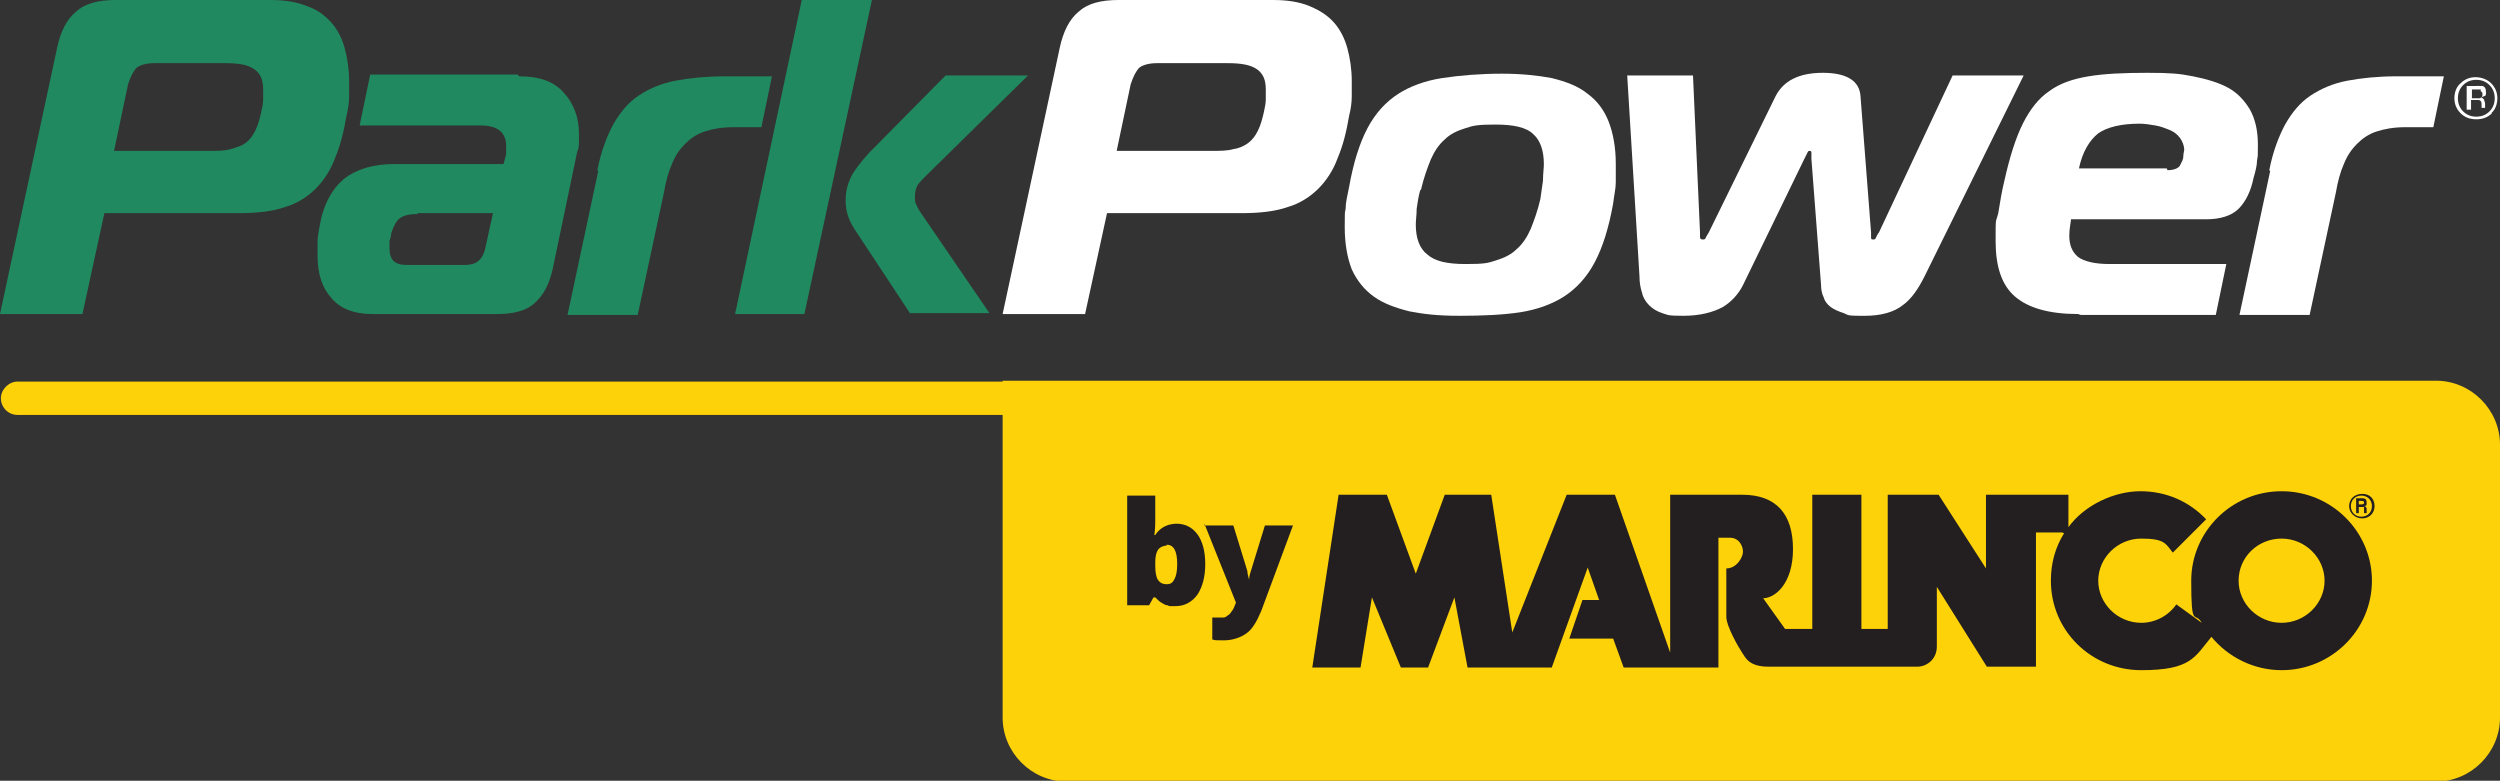
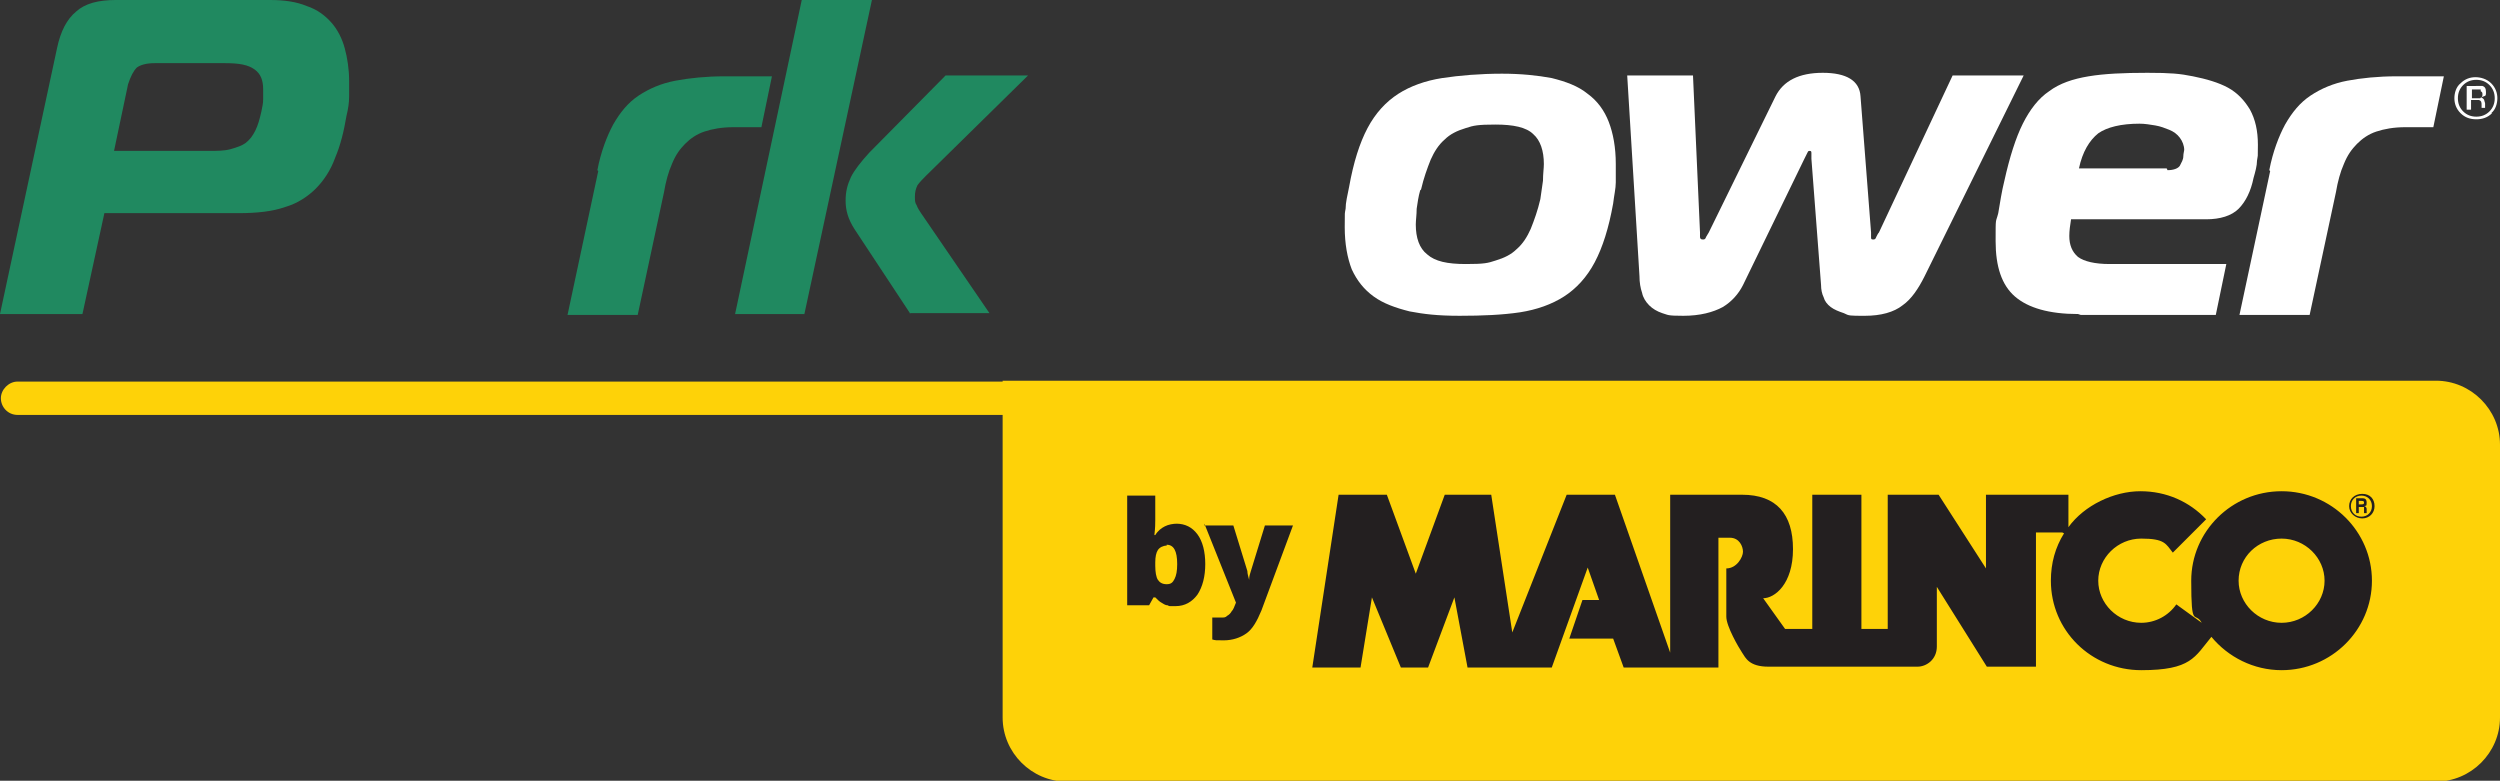
<svg xmlns="http://www.w3.org/2000/svg" id="Layer_1" width="285" height="89" version="1.1" viewBox="0 0 285 89">
  <rect x="0" y="0" width="285" height="89" fill="#333333" stroke="none" />
  <defs>
    <style>
      .st0 {
        fill: #231f20;
      }

      .st1 {
        fill: #fff;
      }

      .st2 {
        fill: #208960;
      }

      .st3 {
        fill: #fed208;
      }
    </style>
  </defs>
  <path class="st3" d="M114.3,43.4h163.4c4,0,7.3,3.3,7.3,7.3v31.1c0,4-3.3,7.3-7.3,7.3H121.6c-4,0-7.3-3.3-7.3-7.3v-38.3Z" />
  <path class="st3" d="M156.6,47.3H2c-1.1,0-1.9-.9-1.9-1.9s.9-1.9,1.9-1.9h154.6c1.1,0,1.9.9,1.9,1.9s-.9,1.9-1.9,1.9h0Z" />
  <path class="st2" d="M0,35.8L6.5,5.5c.4-1.9,1.1-3.3,2.2-4.2,1-.9,2.5-1.3,4.5-1.3h17.6c1.6,0,3,.2,4.2.7,1.2.4,2.1,1.1,2.8,1.9.7.8,1.2,1.8,1.5,2.9.3,1.1.5,2.4.5,3.7s0,1.1,0,1.8c0,.7-.1,1.4-.3,2.2-.3,1.8-.7,3.4-1.3,4.8-.5,1.4-1.3,2.6-2.2,3.5-.9.9-2.1,1.7-3.5,2.1-1.4.5-3.2.7-5.3.7h-15.3l-2.5,11.5H0ZM23.8,17.2c1,0,1.8,0,2.5-.2s1.3-.4,1.7-.7c.5-.4.8-.8,1.1-1.4.3-.6.5-1.3.7-2.2.1-.5.2-.9.2-1.4,0-.5,0-.8,0-1.1,0-1.1-.3-1.8-1-2.3-.7-.5-1.7-.7-3.3-.7h-8.1c-.9,0-1.6.2-2,.5-.4.4-.7,1-1,1.9l-1.6,7.6h10.5Z" />
-   <path class="st2" d="M59.2,8.7c2.3,0,4,.6,5.1,1.9,1.1,1.2,1.7,2.8,1.7,4.6s0,.7,0,1c0,.3,0,.7-.2,1.1l-2.8,13.4c-.4,1.7-1,2.9-2,3.8-.9.9-2.4,1.3-4.3,1.3h-14.3c-2,0-3.6-.6-4.6-1.8-1.1-1.2-1.6-2.8-1.6-4.9s0-.9,0-1.5c0-.5.1-1.1.2-1.6.4-2.6,1.4-4.4,2.8-5.6,1.4-1.1,3.3-1.7,5.8-1.7h12.4l.3-1.1c0-.2,0-.3,0-.5,0-.1,0-.3,0-.5,0-1.5-1-2.3-2.9-2.3h-13.8l1.2-5.8h16.8ZM47.6,24.4c-.8,0-1.4.1-1.9.4-.5.3-.8.9-1.1,1.8,0,.3-.1.6-.2.9,0,.3,0,.6,0,.8,0,1.3.6,1.9,1.9,1.9h6.8c1.2,0,1.9-.6,2.2-1.8l.9-4.1h-8.6Z" />
  <path class="st2" d="M68.1,19.4c.4-2.1,1.1-3.9,1.8-5.2.8-1.4,1.7-2.5,2.9-3.3,1.2-.8,2.6-1.4,4.2-1.7,1.6-.3,3.5-.5,5.6-.5h5.4l-1.2,5.8h-3.2c-1.3,0-2.4.2-3.3.5-.9.3-1.6.8-2.2,1.4-.6.6-1.1,1.3-1.5,2.3-.4.9-.7,2-.9,3.2l-3,14h-8l3.5-16.4h0Z" />
  <path class="st2" d="M83.8,35.8L91.4,0h8l-7.7,35.8h-8ZM103.8,35.8l-6.4-9.7c-.7-1.1-1-2.1-1-3.2s.2-1.8.6-2.7c.4-.8,1.1-1.7,2.1-2.8l8.7-8.8h9.4l-11.6,11.4c-.4.4-.7.7-1,1.1-.2.4-.3.8-.3,1.3s0,.7.2,1c.1.3.3.6.5.9l7.8,11.4h-9.1,0Z" />
-   <path class="st1" d="M114.3,35.8l6.5-30.3c.4-1.9,1.1-3.3,2.2-4.2,1-.9,2.5-1.3,4.5-1.3h17.6c1.6,0,3,.2,4.2.7s2.1,1.1,2.8,1.9c.7.8,1.2,1.8,1.5,2.9.3,1.1.5,2.4.5,3.7s0,1.1,0,1.8c0,.7-.1,1.4-.3,2.2-.3,1.8-.7,3.4-1.3,4.8-.5,1.4-1.3,2.6-2.2,3.5-.9.9-2.1,1.7-3.5,2.1-1.4.5-3.2.7-5.3.7h-15.3l-2.5,11.5h-9.3ZM138.1,17.2c1,0,1.8,0,2.5-.2.7-.1,1.3-.4,1.7-.7.5-.4.8-.8,1.1-1.4.3-.6.5-1.3.7-2.2.1-.5.2-.9.2-1.4,0-.5,0-.8,0-1.1,0-1.1-.3-1.8-1-2.3-.7-.5-1.8-.7-3.3-.7h-8.1c-.9,0-1.6.2-2,.5-.4.4-.7,1-1,1.9l-1.6,7.6h10.5Z" />
  <path class="st1" d="M171.2,8.4c2.2,0,4.1.2,5.7.5,1.6.4,3,.9,4.1,1.8,1.1.8,1.9,1.9,2.4,3.2.5,1.3.8,2.9.8,4.8s0,1.5,0,2.1c0,.7-.2,1.5-.3,2.4-.5,2.8-1.2,5-2.1,6.7-.9,1.7-2.1,3-3.5,3.9-1.4.9-3.1,1.5-5,1.8-2,.3-4.3.4-6.9.4s-4.1-.2-5.7-.5c-1.6-.4-3-.9-4.1-1.7-1.1-.8-1.9-1.8-2.5-3.1-.5-1.3-.8-2.9-.8-4.8s0-1.5.1-2.1c0-.7.2-1.5.4-2.5.5-2.8,1.2-5,2.1-6.7.9-1.7,2.1-3,3.5-3.9,1.4-.9,3.1-1.5,5-1.8,2-.3,4.3-.5,6.9-.5h0ZM161.9,21.7c-.2.7-.3,1.4-.4,2.1,0,.7-.1,1.3-.1,1.8,0,1.5.4,2.7,1.3,3.4.9.8,2.3,1.1,4.4,1.1s2.5-.1,3.4-.4c1-.3,1.8-.7,2.4-1.3.7-.6,1.2-1.4,1.6-2.3.4-1,.8-2.1,1.1-3.4.1-.7.2-1.4.3-2.1,0-.8.1-1.4.1-1.9,0-1.5-.4-2.7-1.2-3.4-.8-.8-2.3-1.1-4.3-1.1s-2.5.1-3.4.4c-1,.3-1.8.7-2.4,1.3-.7.6-1.2,1.4-1.6,2.3-.4,1-.8,2.1-1.1,3.4h0Z" />
  <path class="st1" d="M193.8,26.5c0,.1,0,.3,0,.5,0,.2.1.3.3.3s.3,0,.4-.3c.1-.2.2-.3.3-.5l7.6-15.5c.9-1.8,2.7-2.7,5.4-2.7s4.2.9,4.3,2.7l1.2,15.5c0,.1,0,.3,0,.5,0,.2,0,.3.2.3s.3,0,.4-.3c.1-.2.2-.4.3-.5l8.4-17.9h8.1l-11.3,22.9c-.7,1.4-1.5,2.6-2.5,3.3-1,.8-2.5,1.2-4.3,1.2s-1.8,0-2.4-.3c-.6-.2-1.1-.4-1.5-.7-.4-.3-.7-.7-.8-1.1-.2-.4-.3-.9-.3-1.4l-1.1-14.4c0-.2,0-.4,0-.6,0-.2,0-.3-.2-.3s-.2.1-.3.3c-.1.2-.2.4-.3.6l-7,14.4c-.5,1-1.3,1.9-2.3,2.5-1.1.6-2.6,1-4.5,1s-1.7-.1-2.4-.3c-.6-.2-1.1-.5-1.5-.9-.4-.4-.7-.9-.8-1.4-.2-.6-.3-1.2-.3-1.9l-1.4-22.9h7.5l.8,17.9h0Z" />
  <path class="st1" d="M236.9,35.8c-3.3,0-5.7-.7-7.2-2-1.5-1.3-2.2-3.4-2.2-6.3s0-2,.3-3.2c.2-1.2.4-2.5.7-3.7.6-2.7,1.3-4.9,2.1-6.5.8-1.6,1.8-2.9,3-3.7,1.2-.9,2.7-1.4,4.5-1.7,1.8-.3,4-.4,6.7-.4s3.7.1,5.2.4c1.5.3,2.9.7,4,1.3,1.1.6,1.9,1.5,2.5,2.5.6,1.1.9,2.4.9,4s0,1.1-.1,1.8c0,.6-.2,1.3-.4,2-.3,1.5-.9,2.7-1.7,3.5-.8.8-2.1,1.2-3.7,1.2h-15.4c-.1.6-.2,1.3-.2,1.9,0,1,.3,1.8,1,2.4.7.5,1.9.8,3.6.8h13.3l-1.2,5.8h-15.4ZM247.1,19.4c.7,0,1.2-.2,1.4-.5.2-.4.4-.7.4-1.1,0-.3.1-.6.1-.7,0-.5-.2-1-.5-1.4-.3-.4-.7-.7-1.2-.9-.5-.2-1-.4-1.6-.5-.6-.1-1.2-.2-1.8-.2-2.1,0-3.7.4-4.7,1.1-1,.8-1.8,2.1-2.2,4h10,0Z" />
  <path class="st1" d="M258.7,19.4c.4-2.1,1.1-3.9,1.8-5.2.8-1.4,1.7-2.5,2.9-3.3,1.2-.8,2.6-1.4,4.2-1.7,1.6-.3,3.5-.5,5.6-.5h5.4l-1.2,5.8h-3.2c-1.3,0-2.4.2-3.3.5-.9.3-1.6.8-2.2,1.4-.6.6-1.1,1.3-1.5,2.3-.4.9-.7,2-.9,3.2l-3,14h-8l3.5-16.4h0Z" />
-   <path class="st1" d="M284.1,12.9c-.5.5-1.1.7-1.8.7s-1.3-.2-1.8-.7c-.5-.5-.7-1.1-.7-1.7s.2-1.3.7-1.7c.5-.5,1.1-.7,1.7-.7s1.3.2,1.8.7c.5.5.7,1.1.7,1.7s-.2,1.3-.7,1.7ZM280.8,9.7c-.4.4-.6.9-.6,1.5s.2,1.1.6,1.5c.4.4.9.6,1.5.6s1.1-.2,1.5-.6c.4-.4.6-.9.6-1.5s-.2-1.1-.6-1.5c-.4-.4-.9-.6-1.5-.6s-1.1.2-1.5.6ZM282.3,9.8c.3,0,.6,0,.7,0,.3.1.4.3.4.7s0,.4-.3.5c0,0-.2.1-.4.1.2,0,.4.1.5.3,0,.1.1.3.1.4v.2c0,0,0,.1,0,.2,0,0,0,.1,0,.1h0s-.4,0-.4,0c0,0,0,0,0,0,0,0,0,0,0,0h0v-.3c0-.3,0-.5-.3-.6,0,0-.3,0-.5,0h-.4v1.1h-.5v-2.7h1ZM282.8,10.2c-.1,0-.3,0-.6,0h-.4v1h.4c.2,0,.4,0,.5,0,.2,0,.3-.2.3-.4s0-.3-.2-.4Z" />
+   <path class="st1" d="M284.1,12.9c-.5.5-1.1.7-1.8.7s-1.3-.2-1.8-.7c-.5-.5-.7-1.1-.7-1.7s.2-1.3.7-1.7c.5-.5,1.1-.7,1.7-.7s1.3.2,1.8.7c.5.5.7,1.1.7,1.7s-.2,1.3-.7,1.7M280.8,9.7c-.4.4-.6.9-.6,1.5s.2,1.1.6,1.5c.4.4.9.6,1.5.6s1.1-.2,1.5-.6c.4-.4.6-.9.6-1.5s-.2-1.1-.6-1.5c-.4-.4-.9-.6-1.5-.6s-1.1.2-1.5.6ZM282.3,9.8c.3,0,.6,0,.7,0,.3.1.4.3.4.7s0,.4-.3.5c0,0-.2.1-.4.1.2,0,.4.1.5.3,0,.1.1.3.1.4v.2c0,0,0,.1,0,.2,0,0,0,.1,0,.1h0s-.4,0-.4,0c0,0,0,0,0,0,0,0,0,0,0,0h0v-.3c0-.3,0-.5-.3-.6,0,0-.3,0-.5,0h-.4v1.1h-.5v-2.7h1ZM282.8,10.2c-.1,0-.3,0-.6,0h-.4v1h.4c.2,0,.4,0,.5,0,.2,0,.3-.2.3-.4s0-.3-.2-.4Z" />
  <path class="st0" d="M255.2,66.2c0-2.7,2.2-4.8,4.9-4.8s4.9,2.2,4.9,4.8-2.2,4.8-4.9,4.8-4.9-2.2-4.9-4.8ZM235.3,60.8c-1,1.6-1.5,3.4-1.5,5.4,0,5.7,4.6,10.2,10.3,10.2s6.1-1.5,8-3.8c1.9,2.3,4.8,3.8,8,3.8,5.7,0,10.3-4.6,10.3-10.2s-4.6-10.2-10.3-10.2-10.3,4.6-10.3,10.2.4,3.4,1.2,4.8l-2.9-2.1c-.9,1.3-2.4,2.1-4,2.1-2.7,0-4.9-2.2-4.9-4.8s2.2-4.8,4.9-4.8,2.8.6,3.6,1.6l3.8-3.8c-1.9-2-4.5-3.2-7.5-3.2s-6.4,1.6-8.2,4.1v-3.7h-9.4v8.4l-5.4-8.4h-5.8v15.3h-3v-15.3h-5.6v15.3h-3.1c0,0-2.5-3.5-2.5-3.5,1.3,0,3.4-1.6,3.4-5.6s-1.9-6.2-5.8-6.2h-8.2v18l-6.3-18h-5.5l-6.2,15.7-2.4-15.7h-5.3l-3.3,9-3.3-9h-5.5l-3,19.7h5.5l1.3-8,3.3,8h3.1l3-8,1.5,8h9.6l4.1-11.4,1.3,3.7h-1.9s-1.5,4.4-1.5,4.4h5s1.2,3.3,1.2,3.3h10.8v-14.8h1.3c1.1,0,1.5,1,1.5,1.6s-.7,1.9-1.9,1.9v5.5c0,1.1,1.4,3.5,1.8,4.1.4.6.8,1.6,3,1.6h17c1,0,2.2-.8,2.2-2.3v-6.8l5.7,9.1h5.6v-15.3h3,0Z" />
  <path class="st0" d="M267.8,57.7c0-.8.6-1.4,1.5-1.4s1.4.6,1.4,1.4-.6,1.4-1.4,1.4-1.5-.6-1.5-1.4ZM270.4,57.7c0-.7-.5-1.2-1.2-1.2s-1.2.5-1.2,1.2.5,1.2,1.2,1.2,1.2-.5,1.2-1.2ZM268.9,57.8v.7h-.3v-1.7h.6c.3,0,.6,0,.6.5s-.1.3-.3.4h0c.2,0,.3.2.3.3,0,.2,0,.3,0,.5h-.3c0,0,0-.2,0-.3,0-.1,0-.3,0-.4,0,0-.2,0-.2,0h-.2,0ZM269.2,57.5c.3,0,.3-.1.3-.2s0-.2-.3-.2h-.3v.4h.3Z" />
  <path class="st0" d="M134.1,59.7c1,0,1.8.4,2.4,1.2.6.8.9,2,.9,3.4s-.3,2.6-.9,3.5c-.6.8-1.4,1.3-2.5,1.3s-.6,0-.9-.1c-.3,0-.5-.2-.7-.3-.2-.1-.4-.3-.7-.6h-.2l-.5.9h-2.5v-12.5h3.2v2.8c0,.3,0,.9-.1,1.7h.1c.3-.5.7-.8,1.1-1,.4-.2.9-.3,1.4-.3h0ZM133,62.2c-.4,0-.8.2-1,.5-.2.3-.3.8-.3,1.4v.4c0,.7.1,1.3.3,1.6.2.3.5.5,1,.5s.7-.2.9-.6c.2-.4.3-.9.3-1.7,0-1.5-.4-2.2-1.2-2.2Z" />
  <path class="st0" d="M137.3,59.9h3.3l1.6,5.2c0,.3.1.6.2,1h0c0-.4.1-.7.2-1l1.6-5.2h3.2l-3.6,9.7c-.5,1.2-1,2.1-1.7,2.6-.7.5-1.6.8-2.6.8s-.9,0-1.3-.1v-2.5c.3,0,.6,0,1,0s.5,0,.7-.2c.2-.1.4-.3.5-.5.2-.2.3-.5.5-1l-3.6-9h0Z" />
</svg>